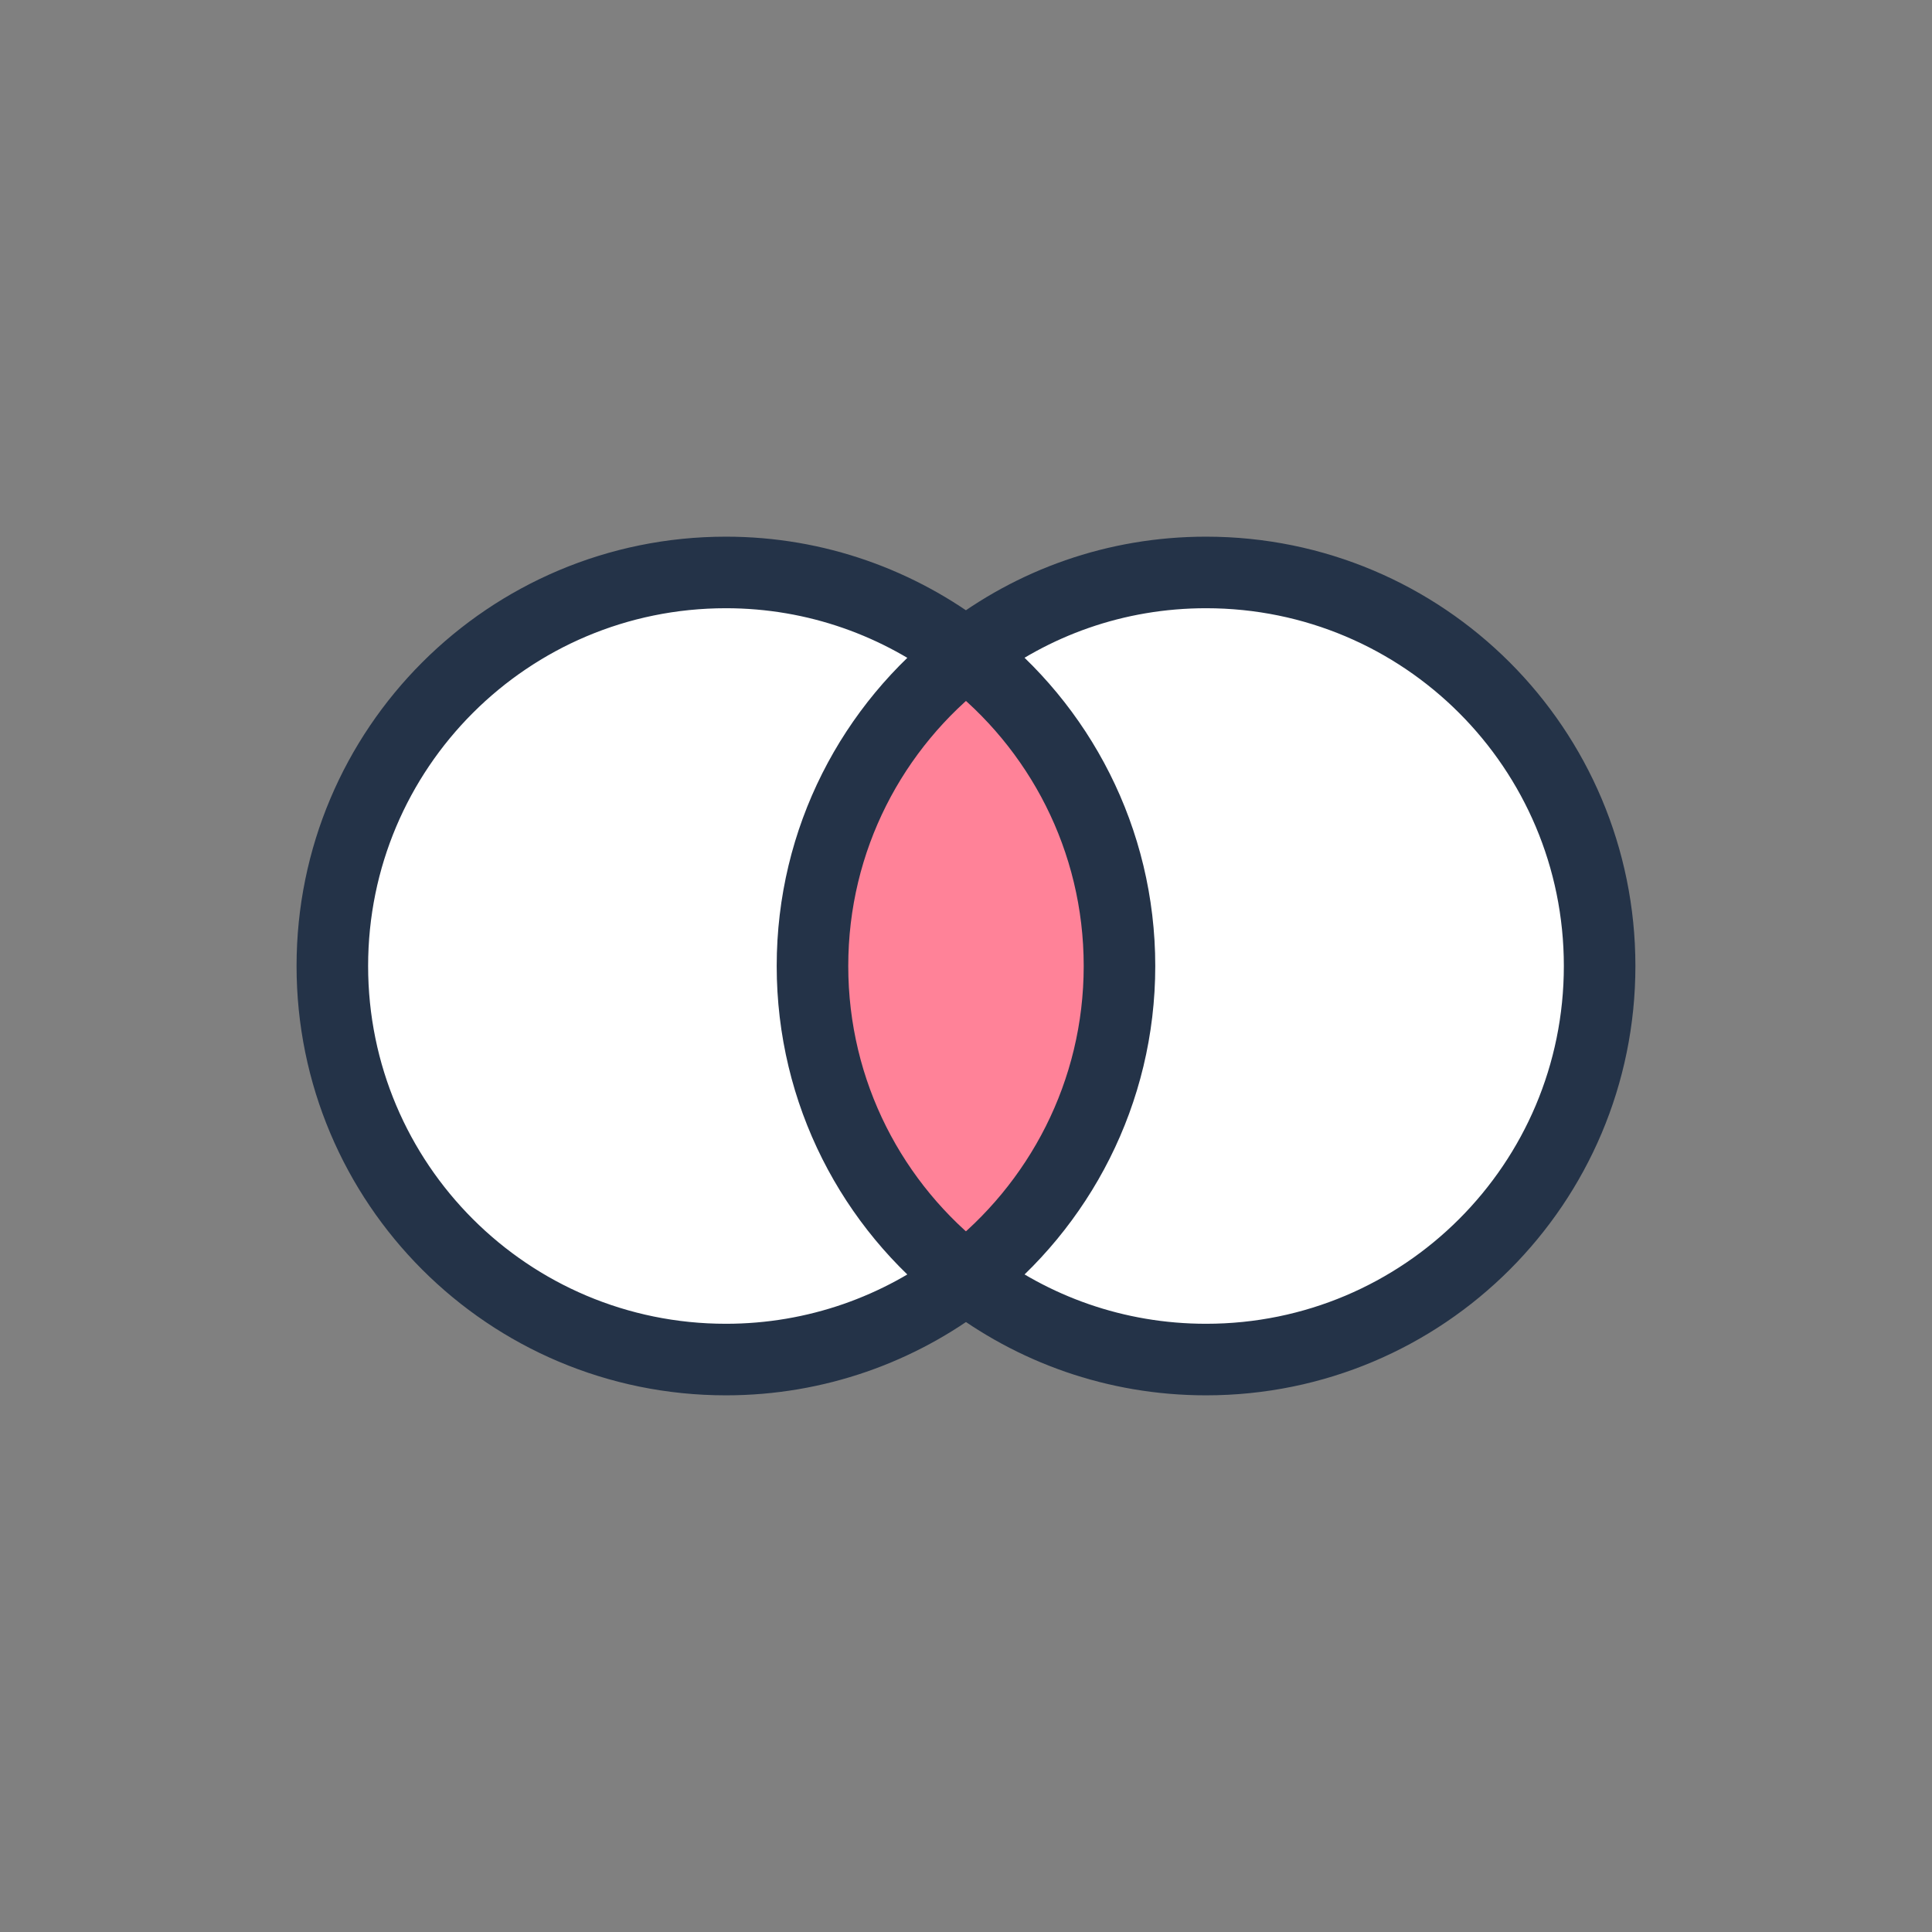
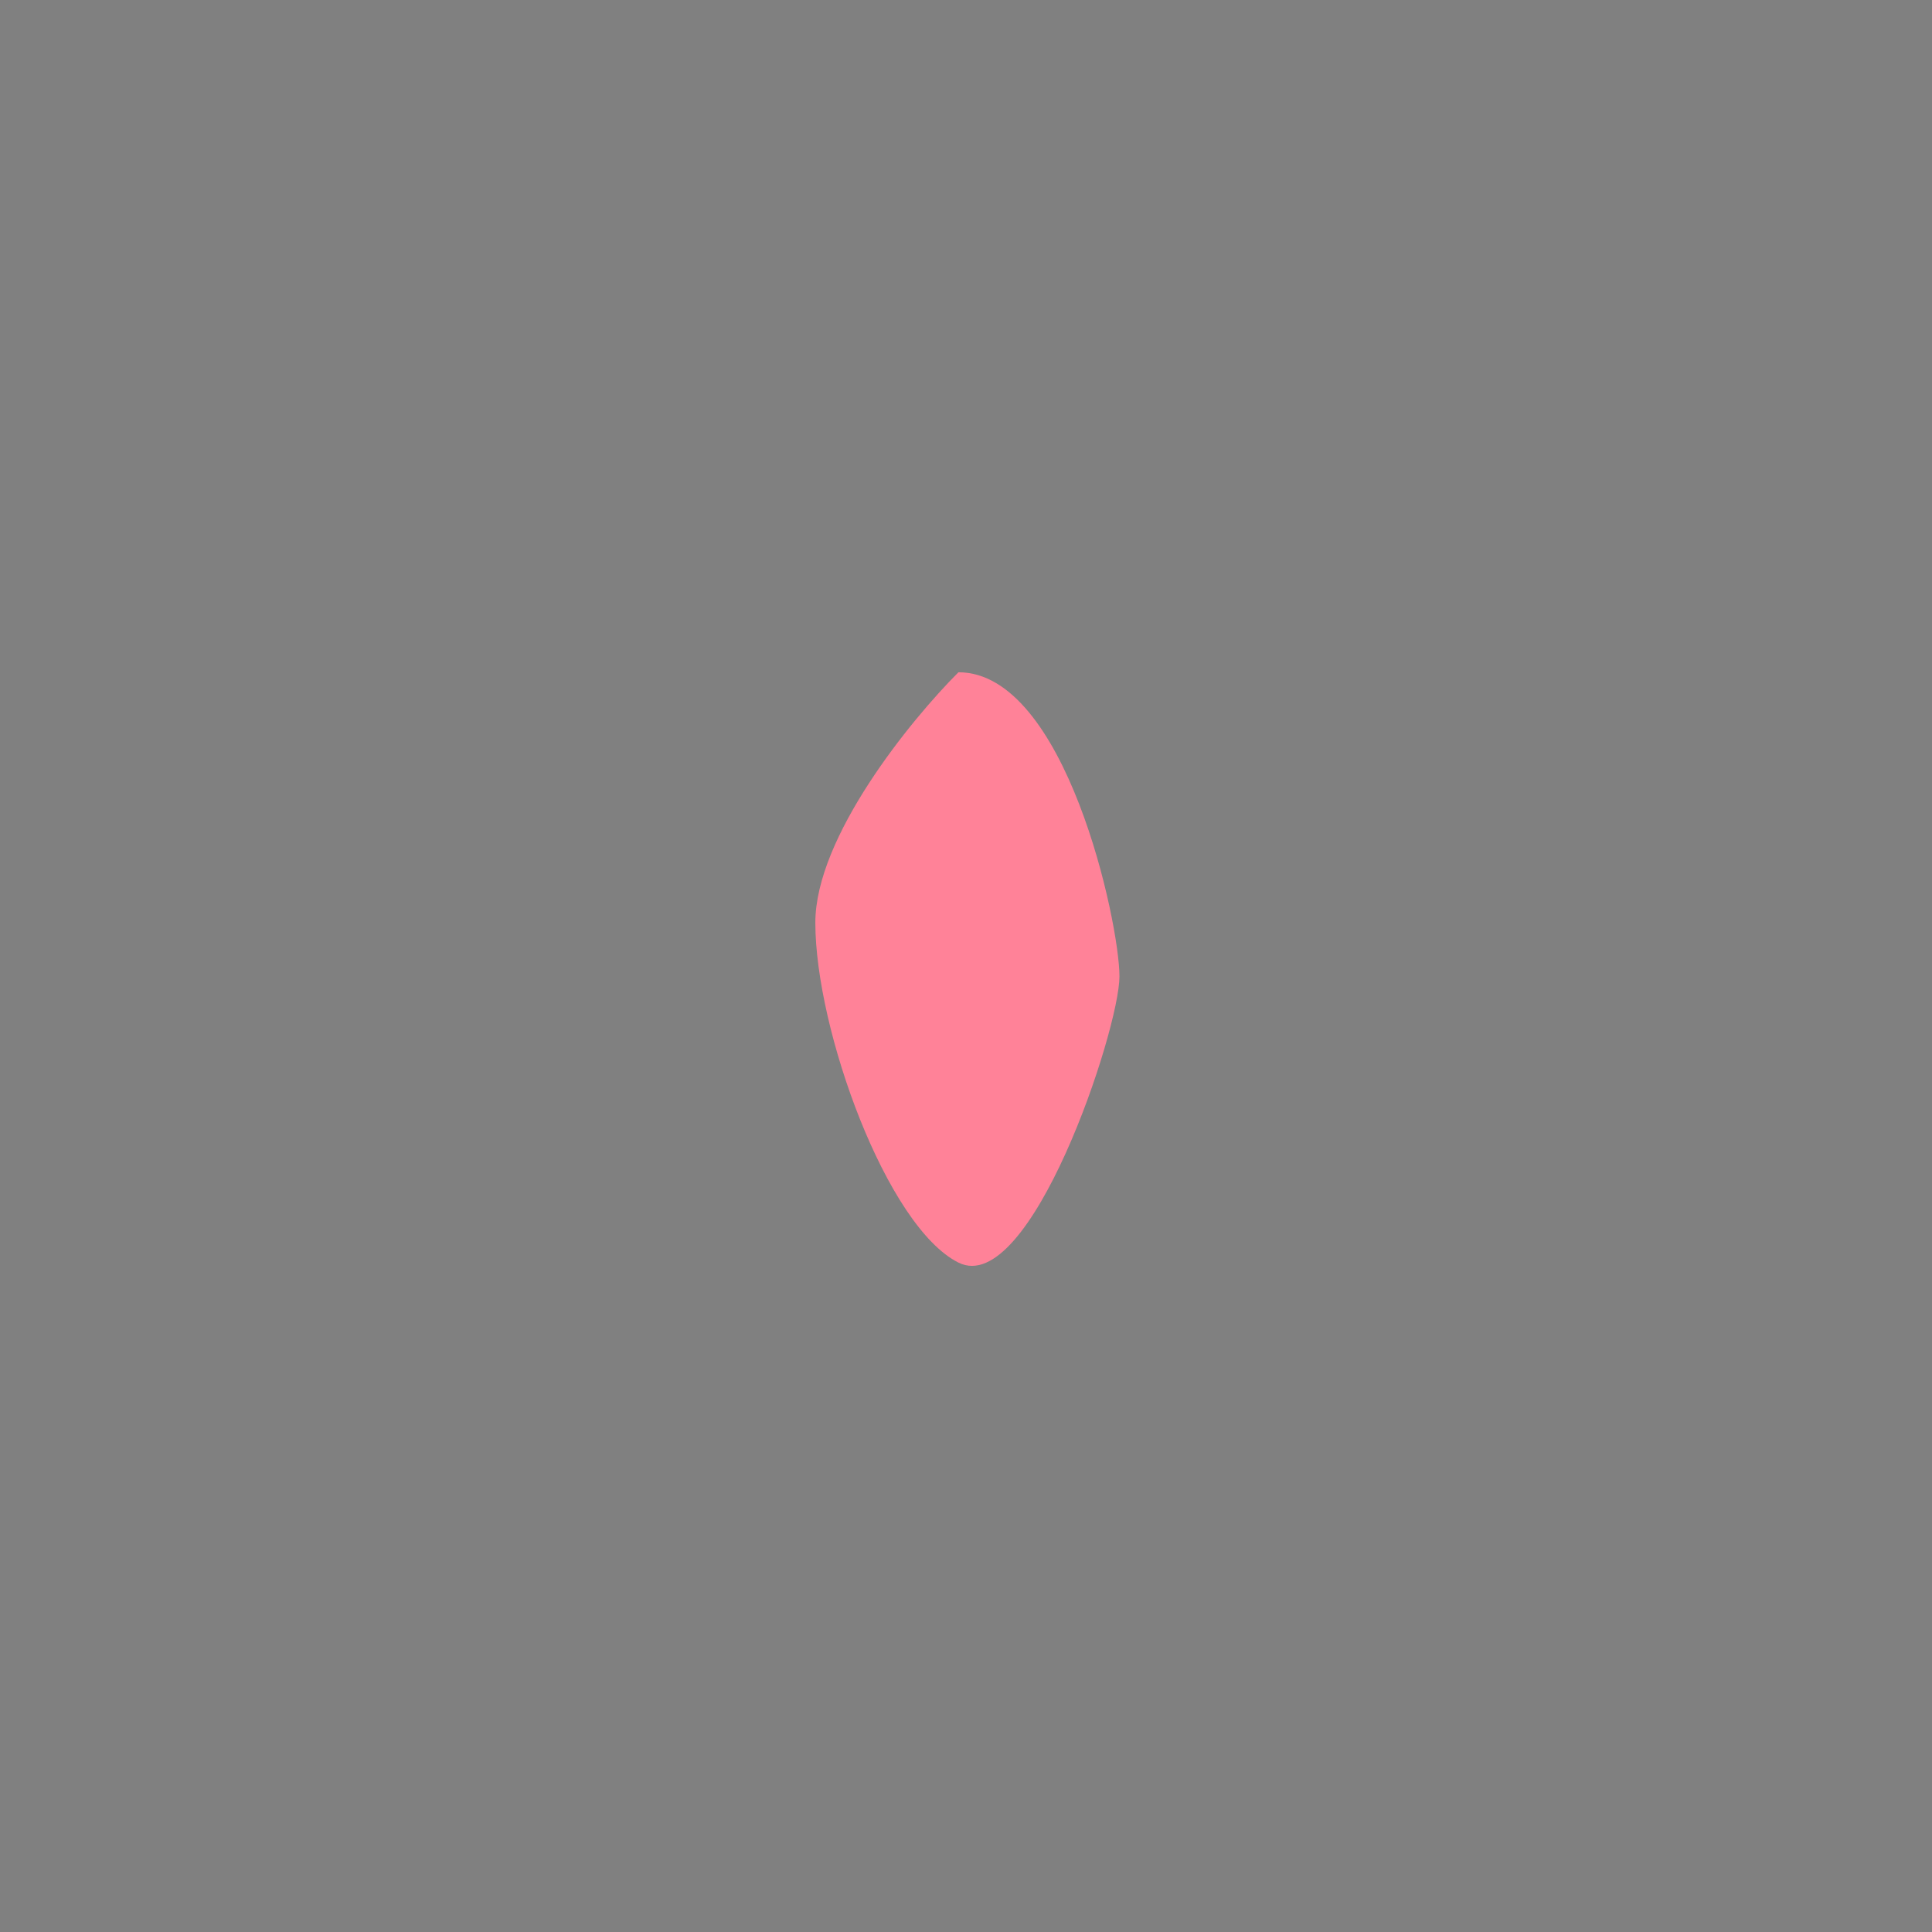
<svg xmlns="http://www.w3.org/2000/svg" width="54" height="54" viewBox="0 0 54 54" fill="none">
  <rect x="0" y="0" width="54" height="54" fill="#808080" stroke="none" />
  <path d="M22.789 25.79C22.789 23.39 25.459 20.12 26.789 18.79C29.789 18.79 31.289 25.79 31.289 27.29C31.289 28.79 28.789 36.29 26.789 35.29C24.789 34.29 22.789 28.79 22.789 25.79Z" fill="#FF8298" />
-   <path d="M22.709 27C22.709 23.45 24.389 20.3 26.999 18.29C25.139 16.86 22.819 16 20.289 16C14.209 16 9.289 20.92 9.289 27C9.289 33.08 14.209 38 20.289 38C22.809 38 25.139 37.15 26.999 35.72C24.389 33.71 22.709 30.55 22.709 27Z" fill="white" stroke="#243348" stroke-width="2" stroke-miterlimit="10" stroke-linecap="round" />
-   <path d="M33.71 16C31.18 16 28.86 16.85 27 18.29C29.61 20.3 31.29 23.46 31.29 27C31.29 30.54 29.61 33.7 27 35.72C28.86 37.15 31.18 38 33.71 38C39.79 38 44.71 33.08 44.71 27C44.71 20.92 39.79 16 33.71 16Z" fill="white" stroke="#243348" stroke-width="2" stroke-miterlimit="10" stroke-linecap="round" />
</svg>